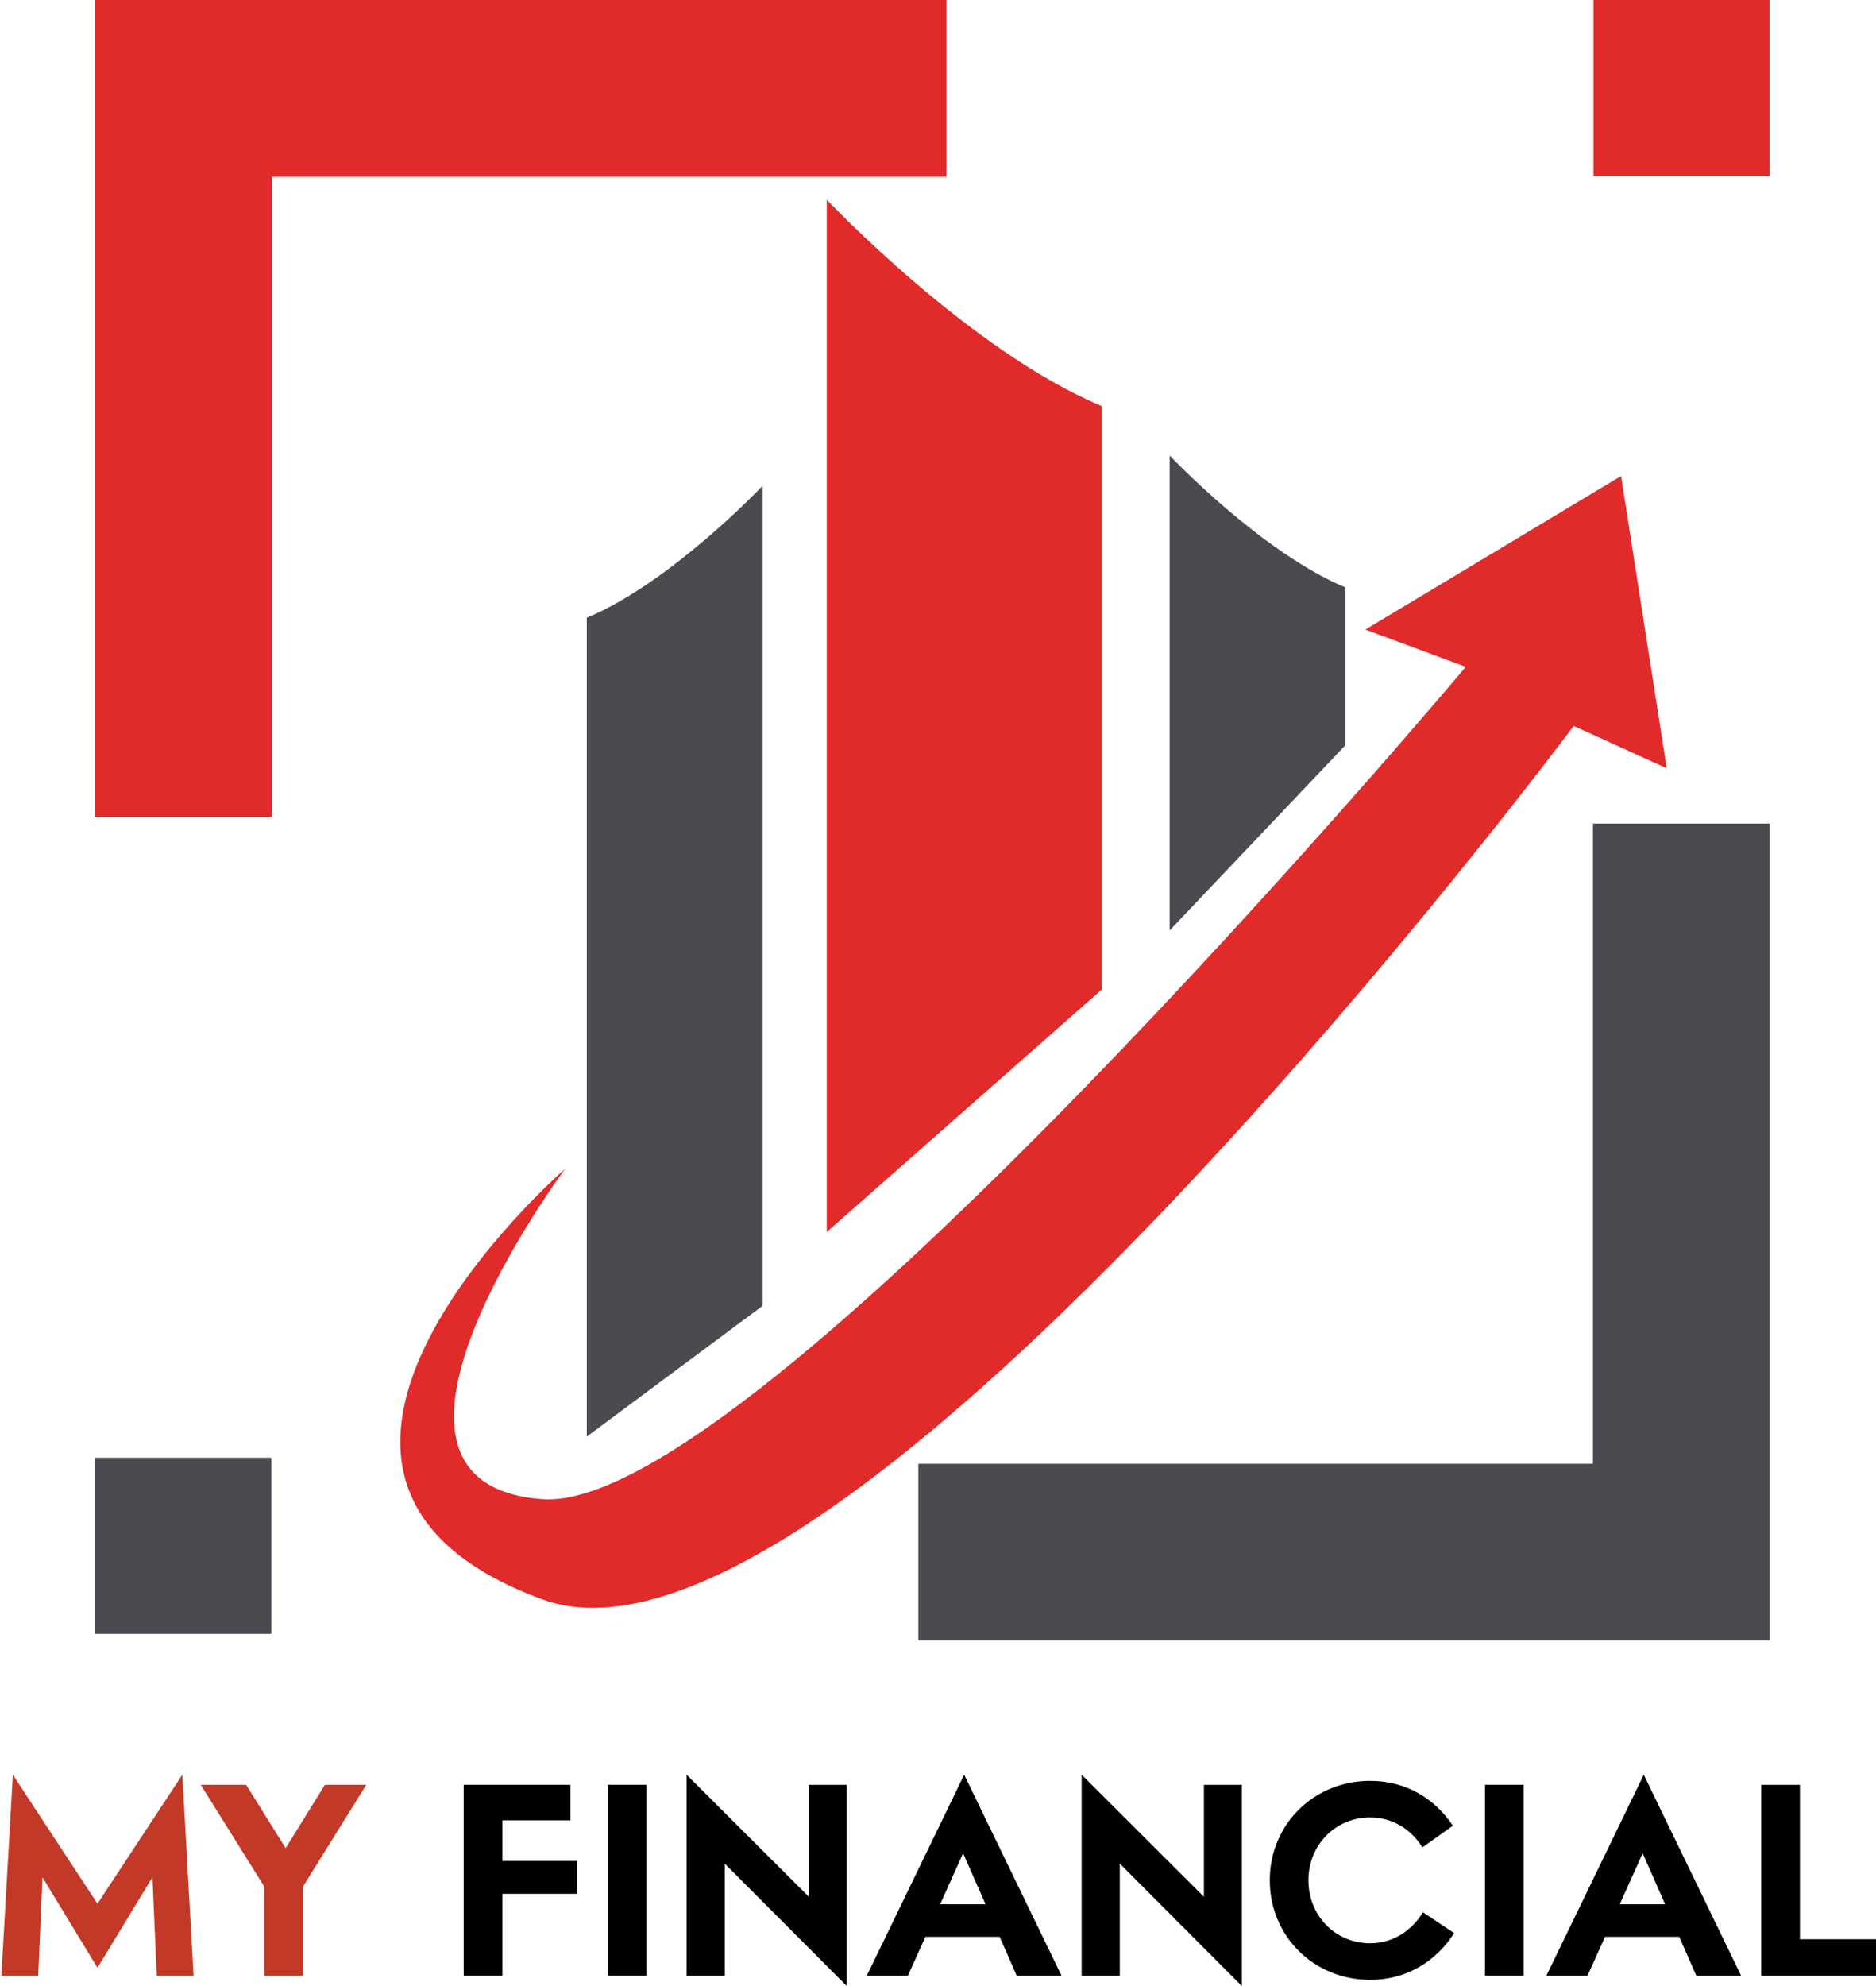
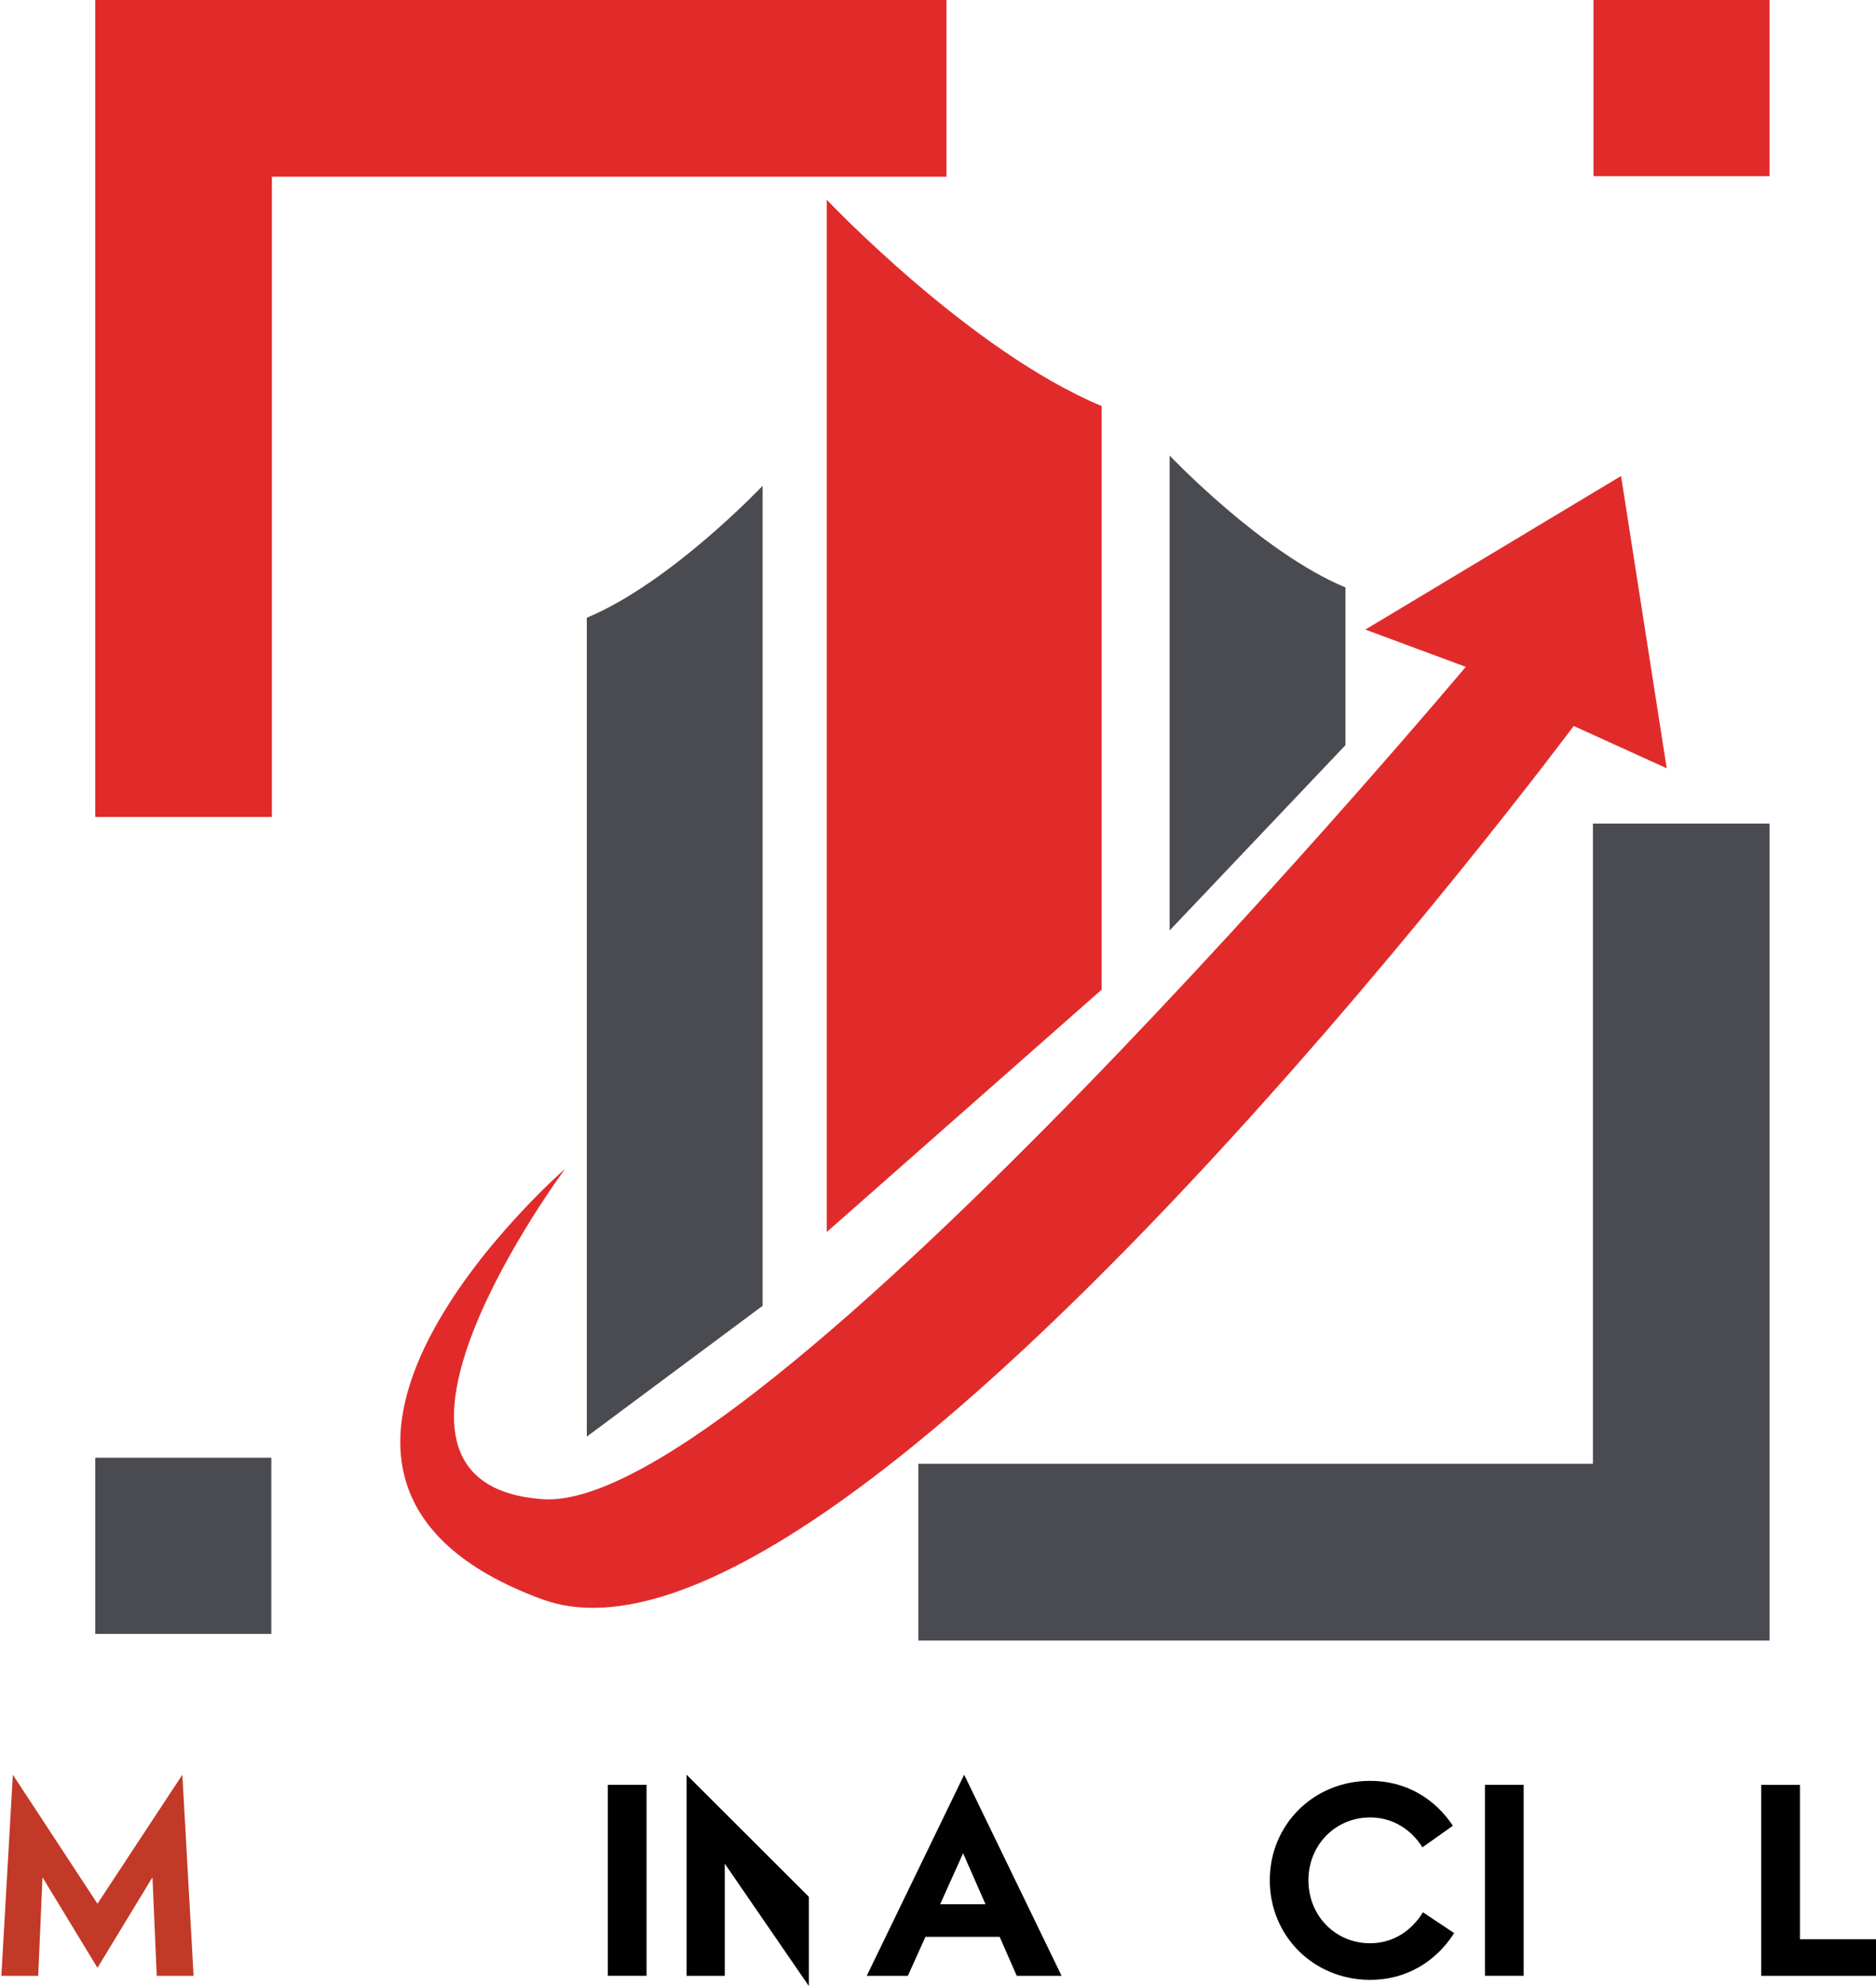
<svg xmlns="http://www.w3.org/2000/svg" version="1.1" id="Layer_1" x="0px" y="0px" viewBox="0 0 508.32 537.8" style="enable-background:new 0 0 508.32 537.8;" xml:space="preserve">
  <style type="text/css">
	.st0{fill:#E12B2B;}
	.st1{fill:#4A4B50;}
	.st2{fill:#C23927;}
	.st3{fill:#010101;}
</style>
  <g id="Logo_2_00000134939440610788345450000016025256069123312536_">
    <g>
      <path class="st0" d="M224.01,54.08c0,0,38.73,40.97,74.49,55.87V268l-74.49,65.64V54.08z" />
      <path class="st1" d="M316.92,123.35c0,0,24.77,26.2,47.64,35.73v42.71l-47.64,50.18V123.35z" />
      <path class="st1" d="M206.64,131.55c0,0-24.77,26.2-47.64,35.73v221.75l47.64-35.42V131.55z" />
      <path class="st0" d="M153.14,316.5c0,0-63.55,85.4-6.07,89.47c57.48,4.07,250.09-225.39,250.09-225.39l-27.21-10.09l69.29-41.59    l12.37,79.15l-25.2-11.46c0,0-198.57,266.3-279.57,236.48C56.96,399.98,153.14,316.5,153.14,316.5z" />
      <rect x="25.81" y="394.75" class="st1" width="47.71" height="47.71" />
      <rect x="431.77" class="st0" width="47.71" height="47.71" />
      <polygon class="st0" points="256.46,0 25.81,0 25.81,221.23 73.67,221.23 73.67,47.86 256.46,47.86   " />
      <polygon class="st1" points="248.83,444.25 479.48,444.25 479.48,223.02 431.62,223.02 431.62,396.39 248.83,396.39   " />
    </g>
  </g>
  <g>
    <path class="st2" d="M3.48,480.59l22.93,34.93l23-34.93l3.04,54.46h-9.98l-1.16-26.69l-14.9,24.52l-14.9-24.52l-1.16,26.69H0.37   L3.48,480.59z" />
-     <path class="st2" d="M71.61,510.89L54.4,483.33h12.3l10.7,17.14l10.63-17.14h11.21L82.1,510.89v24.16H71.61V510.89z" />
-     <path class="st3" d="M156.38,512.84h-20.25v22.2h-10.49v-51.71h28.93v9.62h-18.44v10.99h20.25V512.84z" />
    <path class="st3" d="M164.7,483.33h10.49v51.71H164.7V483.33z" />
-     <path class="st3" d="M196.38,504.67v30.38h-10.34v-54.46l33.12,33.05v-30.3h10.27v54.46L196.38,504.67z" />
+     <path class="st3" d="M196.38,504.67v30.38h-10.34v-54.46l33.12,33.05v-30.3v54.46L196.38,504.67z" />
    <path class="st3" d="M270.87,524.49h-20.11l-4.77,10.56h-11.14l26.4-54.46l26.4,54.46H275.5L270.87,524.49z M267.04,515.67   l-6.08-13.81l-6.22,13.81H267.04z" />
-     <path class="st3" d="M303.42,504.67v30.38h-10.34v-54.46l33.13,33.05v-30.3h10.27v54.46L303.42,504.67z" />
    <path class="st3" d="M344.06,509.16c0-15.12,11.93-26.91,27.19-26.91c9.69,0,17.5,4.77,22.42,12.15l-8.25,5.86   c-3.04-4.85-8.03-8.1-14.18-8.1c-9.4,0-16.71,7.45-16.71,17c0,9.62,7.3,17.07,16.71,17.07c6.22,0,11.28-3.4,14.32-8.39l8.46,5.64   c-4.92,7.67-12.87,12.66-22.78,12.66C356,536.13,344.06,524.34,344.06,509.16z" />
    <path class="st3" d="M402.36,483.33h10.49v51.71h-10.49V483.33z" />
-     <path class="st3" d="M455.01,524.49h-20.11l-4.77,10.56h-11.14l26.4-54.46l26.4,54.46h-12.15L455.01,524.49z M451.18,515.67   l-6.08-13.81l-6.22,13.81H451.18z" />
    <path class="st3" d="M508.32,525.14v9.91h-31.1v-51.71h10.49v41.8H508.32z" />
  </g>
</svg>